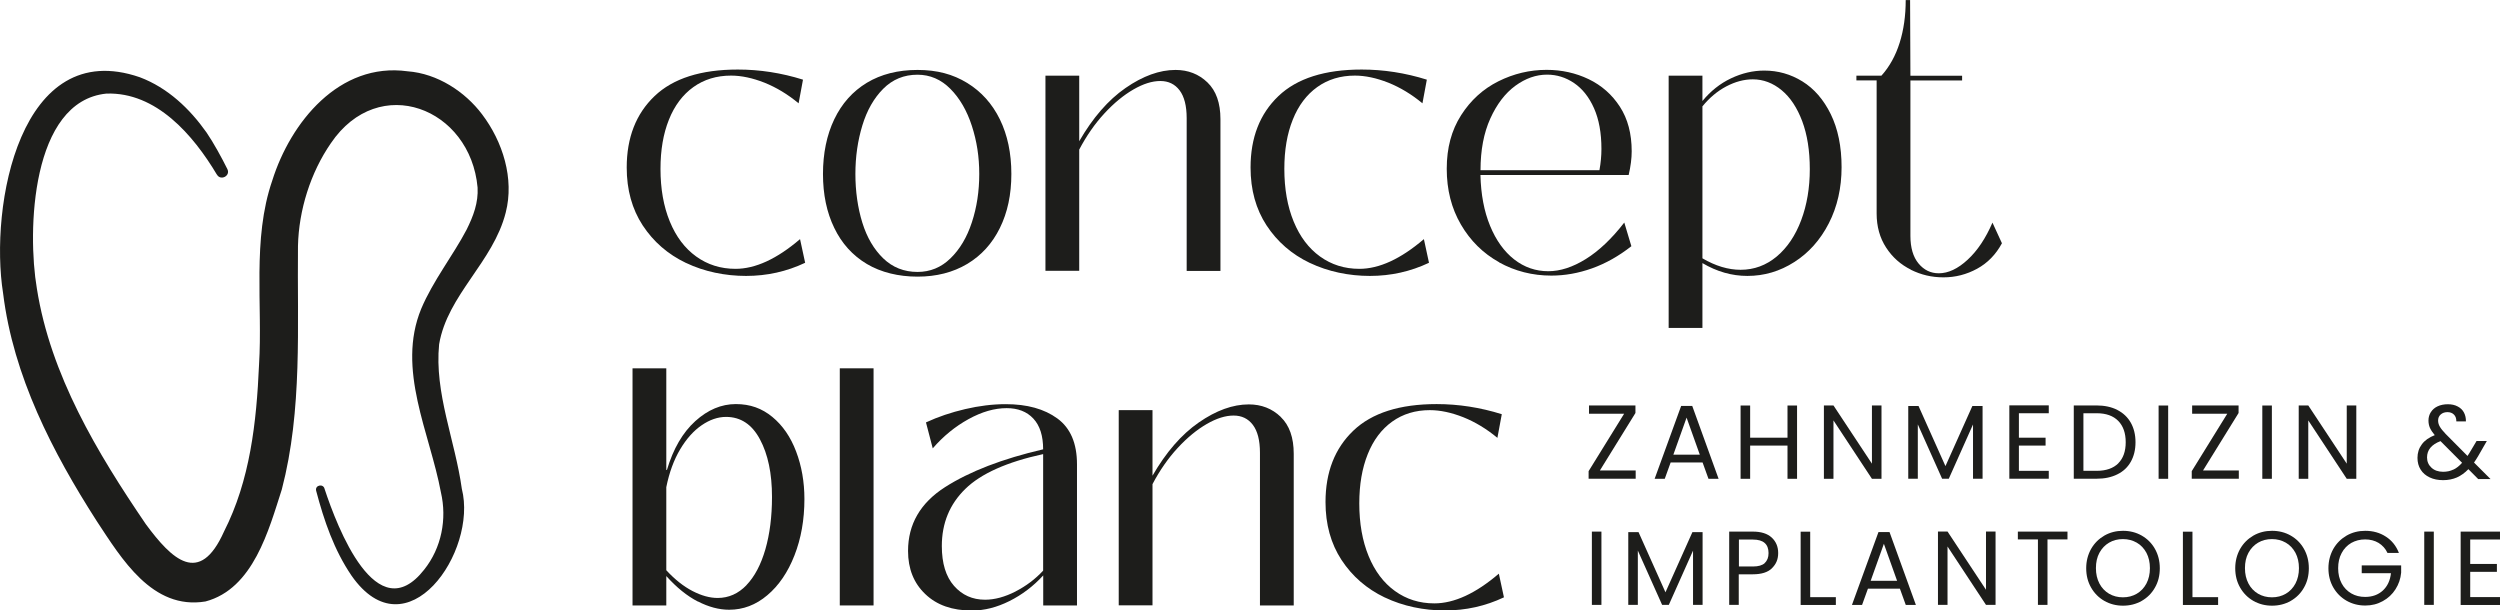
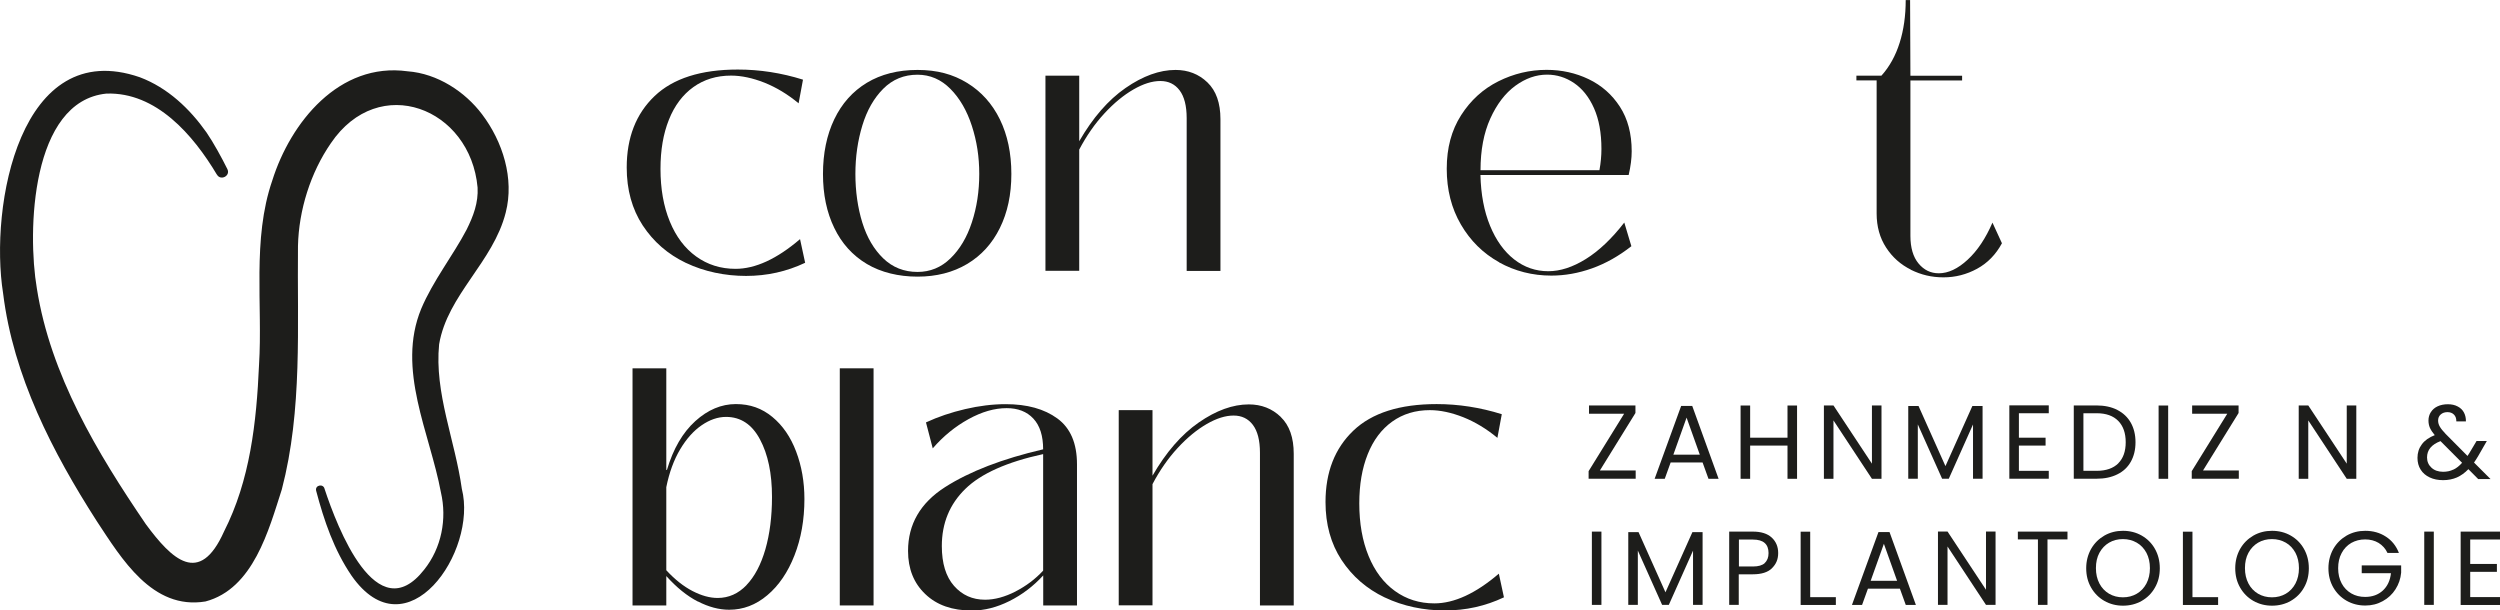
<svg xmlns="http://www.w3.org/2000/svg" id="Ebene_1" data-name="Ebene 1" viewBox="0 0 313.86 76.64">
  <defs>
    <style> .cls-1 { fill: #1d1d1b; } </style>
  </defs>
  <g>
    <path class="cls-1" d="M200.86,59.06h4.49v1.04h-5.91v-.95l4.46-7.21h-4.41v-1.04h5.83v.95l-4.46,7.21Z" />
    <path class="cls-1" d="M213.75,58.06h-4.01l-.74,2.05h-1.27l3.33-9.15h1.39l3.31,9.15h-1.27l-.74-2.05ZM213.4,57.08l-1.66-4.65-1.66,4.65h3.33Z" />
    <path class="cls-1" d="M225.61,50.91v9.2h-1.2v-4.17h-4.69v4.17h-1.2v-9.2h1.2v4.04h4.69v-4.04h1.2Z" />
    <path class="cls-1" d="M236.21,60.11h-1.2l-4.83-7.33v7.33h-1.2v-9.21h1.2l4.83,7.31v-7.31h1.2v9.21Z" />
    <path class="cls-1" d="M248.9,50.97v9.13h-1.2v-6.81l-3.04,6.81h-.84l-3.05-6.82v6.82h-1.2v-9.13h1.29l3.38,7.55,3.38-7.55h1.28Z" />
    <path class="cls-1" d="M253.46,51.88v3.07h3.35v.99h-3.35v3.17h3.75v.99h-4.95v-9.21h4.95v.99h-3.75Z" />
    <path class="cls-1" d="M265.82,51.47c.73.37,1.3.91,1.69,1.6.39.69.59,1.51.59,2.45s-.2,1.76-.59,2.45c-.39.69-.95,1.22-1.69,1.58-.74.37-1.6.55-2.61.55h-2.86v-9.2h2.86c1,0,1.87.19,2.61.56ZM265.93,58.17c.63-.63.94-1.51.94-2.65s-.31-2.04-.94-2.68c-.63-.64-1.53-.96-2.71-.96h-1.66v7.23h1.66c1.19,0,2.09-.32,2.72-.94Z" />
    <path class="cls-1" d="M272.2,50.91v9.2h-1.2v-9.2h1.2Z" />
    <path class="cls-1" d="M276.58,59.06h4.49v1.04h-5.91v-.95l4.46-7.21h-4.41v-1.04h5.83v.95l-4.46,7.21Z" />
-     <path class="cls-1" d="M285.22,50.91v9.2h-1.2v-9.2h1.2Z" />
    <path class="cls-1" d="M295.82,60.11h-1.2l-4.83-7.33v7.33h-1.2v-9.21h1.2l4.83,7.31v-7.31h1.2v9.21Z" />
    <path class="cls-1" d="M311.09,60.11l-1.2-1.21c-.45.47-.93.81-1.44,1.04-.51.22-1.09.34-1.73.34s-1.19-.11-1.68-.34c-.49-.23-.87-.55-1.14-.98-.27-.42-.4-.92-.4-1.48,0-.64.18-1.21.55-1.7.36-.49.9-.87,1.62-1.15-.28-.33-.48-.64-.61-.92-.12-.28-.18-.59-.18-.92,0-.39.1-.74.3-1.05.2-.31.48-.56.85-.73s.8-.26,1.28-.26.89.09,1.24.28c.35.18.62.44.79.77s.25.7.24,1.1h-1.2c0-.36-.09-.64-.3-.85-.21-.21-.48-.31-.82-.31s-.63.1-.85.3-.32.45-.32.76c0,.26.07.52.22.77.14.25.39.55.73.91l2.74,2.76.24-.37.9-1.51h1.29l-1.08,1.88c-.15.26-.33.54-.53.83l2.07,2.07h-1.57ZM308.01,58.96c.38-.18.75-.47,1.09-.86l-2.71-2.72c-1.13.43-1.69,1.11-1.69,2.05,0,.52.19.95.56,1.29s.86.51,1.46.51c.47,0,.9-.09,1.29-.28Z" />
    <path class="cls-1" d="M201.05,66.74v9.2h-1.2v-9.2h1.2Z" />
    <path class="cls-1" d="M213.75,66.81v9.13h-1.2v-6.81l-3.04,6.81h-.84l-3.05-6.82v6.82h-1.2v-9.13h1.29l3.38,7.55,3.38-7.55h1.28Z" />
    <path class="cls-1" d="M222.46,71.34c-.52.51-1.32.76-2.4.76h-1.77v3.84h-1.2v-9.2h2.97c1.04,0,1.83.25,2.37.75.54.5.81,1.15.81,1.94s-.26,1.4-.79,1.91ZM221.55,70.68c.32-.29.48-.7.48-1.24,0-1.13-.65-1.7-1.95-1.7h-1.77v3.38h1.77c.67,0,1.16-.14,1.48-.43Z" />
    <path class="cls-1" d="M227.26,74.97h3.22v.98h-4.42v-9.2h1.2v8.22Z" />
    <path class="cls-1" d="M238.52,73.9h-4.01l-.74,2.05h-1.27l3.33-9.15h1.39l3.31,9.15h-1.27l-.74-2.05ZM238.17,72.92l-1.66-4.65-1.66,4.65h3.33Z" />
    <path class="cls-1" d="M250.53,75.94h-1.2l-4.83-7.33v7.33h-1.2v-9.21h1.2l4.83,7.31v-7.31h1.2v9.21Z" />
    <path class="cls-1" d="M259.56,66.74v.98h-2.51v8.22h-1.2v-8.22h-2.52v-.98h6.23Z" />
    <path class="cls-1" d="M264.19,75.44c-.7-.4-1.26-.96-1.67-1.68s-.61-1.52-.61-2.42.21-1.7.61-2.42c.41-.72.97-1.27,1.67-1.68.7-.4,1.48-.6,2.34-.6s1.65.2,2.35.6c.7.4,1.26.96,1.66,1.67.4.71.61,1.52.61,2.43s-.2,1.72-.61,2.43c-.4.71-.96,1.27-1.66,1.67-.7.4-1.49.6-2.35.6s-1.63-.2-2.34-.6ZM268.26,74.54c.51-.3.92-.73,1.21-1.28.29-.55.44-1.2.44-1.93s-.15-1.38-.44-1.93c-.3-.55-.7-.98-1.21-1.27s-1.09-.45-1.74-.45-1.23.15-1.74.45-.91.72-1.21,1.27c-.3.55-.44,1.19-.44,1.93s.15,1.37.44,1.93c.29.55.7.98,1.21,1.28.52.3,1.09.45,1.74.45s1.22-.15,1.74-.45Z" />
    <path class="cls-1" d="M275.25,74.97h3.22v.98h-4.42v-9.2h1.2v8.22Z" />
    <path class="cls-1" d="M282.9,75.44c-.7-.4-1.26-.96-1.67-1.68s-.61-1.52-.61-2.42.21-1.7.61-2.42c.41-.72.97-1.27,1.67-1.68.7-.4,1.48-.6,2.34-.6s1.65.2,2.35.6c.7.4,1.26.96,1.66,1.67.4.71.61,1.52.61,2.43s-.2,1.72-.61,2.43c-.4.71-.96,1.27-1.66,1.67-.7.4-1.49.6-2.35.6s-1.63-.2-2.34-.6ZM286.97,74.54c.51-.3.92-.73,1.21-1.28.29-.55.44-1.2.44-1.93s-.15-1.38-.44-1.93c-.3-.55-.7-.98-1.21-1.27s-1.09-.45-1.74-.45-1.23.15-1.74.45-.91.72-1.21,1.27c-.3.55-.44,1.19-.44,1.93s.15,1.37.44,1.93c.29.55.7.98,1.21,1.28.52.3,1.09.45,1.74.45s1.22-.15,1.74-.45Z" />
    <path class="cls-1" d="M299.73,69.41c-.25-.54-.63-.95-1.11-1.25-.48-.29-1.05-.44-1.69-.44s-1.22.15-1.74.44c-.51.3-.92.72-1.21,1.27-.3.55-.44,1.19-.44,1.91s.15,1.36.44,1.9c.29.55.7.96,1.21,1.26.52.3,1.09.44,1.74.44.9,0,1.64-.27,2.22-.8.58-.54.92-1.26,1.02-2.18h-3.67v-.98h4.95v.92c-.07.76-.31,1.45-.71,2.08s-.94,1.13-1.6,1.49c-.66.37-1.39.55-2.2.55-.85,0-1.63-.2-2.34-.6-.7-.4-1.26-.96-1.67-1.67-.41-.71-.61-1.52-.61-2.41s.21-1.7.61-2.42c.41-.72.97-1.27,1.67-1.68.7-.4,1.48-.6,2.34-.6.98,0,1.84.24,2.59.73.75.48,1.3,1.17,1.64,2.05h-1.44Z" />
    <path class="cls-1" d="M305.55,66.74v9.2h-1.2v-9.2h1.2Z" />
    <path class="cls-1" d="M310.12,67.72v3.08h3.35v.99h-3.35v3.17h3.75v.99h-4.95v-9.21h4.95v.99h-3.75Z" />
  </g>
  <path class="cls-1" d="M27.22,21.91c-2.96-4.96-7.6-10.37-13.86-10.16-9.46.95-9.96,17.28-8.73,24.48,1.71,10.84,7.57,20.61,13.68,29.58,3.27,4.43,6.74,7.8,9.81.93,3.27-6.43,4.08-13.68,4.4-20.94.47-7.46-.88-15.75,1.66-23.13,2.3-7.32,8.41-14.89,16.98-13.72,3.77.28,7.23,2.57,9.36,5.4,2.6,3.43,4.07,8.08,2.97,12.34-1.57,6.22-7.31,10.32-8.36,16.53-.61,6.1,2.01,12.08,2.85,18.15,2.02,7.89-6.92,20.8-13.84,10.91-2.21-3.25-3.45-6.89-4.45-10.67-.17-.72.91-.93,1.06-.23,1.58,4.78,6.52,17.78,12.51,10.13,2.16-2.71,2.88-6.34,2.09-9.72-1.38-7.43-5.6-15.42-2.47-23.02,1.48-3.52,4.02-6.73,5.69-9.92.87-1.74,1.49-3.41,1.39-5.3-.9-10.01-12.39-14.48-18.42-5.57-2.55,3.69-4.03,8.39-4.13,12.91-.11,10.02.59,20.55-2.03,30.56-1.64,5.09-3.58,12.47-9.58,14.06-6.69,1.11-10.56-5.41-13.66-10.1C6.6,56.77,1.67,47.23.39,36.83-1.35,25.88,2.5,4.49,17.56,9.7c3.5,1.32,6.26,3.95,8.36,6.92.86,1.25,1.94,3.22,2.62,4.6.44.87-.86,1.52-1.31.69h0Z" />
  <g>
    <path class="cls-1" d="M86.12,33.01c-2.28-1.09-4.08-2.66-5.43-4.71-1.34-2.05-2.01-4.47-2.01-7.27,0-3.76,1.17-6.75,3.5-8.97,2.33-2.22,5.82-3.33,10.45-3.33,2.74,0,5.47.42,8.18,1.27l-.55,2.97c-1.36-1.13-2.79-1.99-4.28-2.59-1.5-.59-2.9-.89-4.2-.89-1.81,0-3.39.48-4.73,1.44-1.34.96-2.37,2.33-3.07,4.09-.71,1.77-1.06,3.82-1.06,6.17,0,2.52.39,4.72,1.17,6.62s1.88,3.36,3.31,4.39c1.43,1.03,3.07,1.55,4.94,1.55,2.49,0,5.19-1.24,8.1-3.73l.64,2.97c-2.32,1.1-4.79,1.65-7.42,1.65s-5.25-.54-7.53-1.63Z" />
    <path class="cls-1" d="M108.83,33.14c-1.78-1.06-3.15-2.57-4.09-4.52-.95-1.95-1.42-4.21-1.42-6.78s.47-4.89,1.42-6.87c.95-1.98,2.31-3.5,4.09-4.58,1.78-1.07,3.9-1.61,6.36-1.61s4.45.54,6.23,1.63c1.78,1.09,3.15,2.62,4.11,4.58.96,1.97,1.44,4.25,1.44,6.85s-.48,4.83-1.44,6.78c-.96,1.95-2.33,3.46-4.11,4.52-1.78,1.06-3.86,1.59-6.23,1.59s-4.58-.53-6.36-1.59ZM119.32,32.44c1.17-1.13,2.07-2.63,2.69-4.52.62-1.88.93-3.91.93-6.08s-.31-4.13-.93-6.04-1.52-3.46-2.69-4.64-2.55-1.78-4.13-1.78c-1.7,0-3.13.59-4.3,1.76-1.17,1.17-2.05,2.71-2.63,4.62-.58,1.91-.87,3.94-.87,6.08s.29,4.24.87,6.11c.58,1.87,1.46,3.36,2.63,4.49,1.17,1.13,2.61,1.7,4.3,1.7,1.58,0,2.96-.56,4.13-1.7Z" />
    <path class="cls-1" d="M151.59,10.35c1.09,1.05,1.63,2.59,1.63,4.62v19.04h-4.24V14.84c0-1.55-.3-2.72-.89-3.5-.59-.78-1.4-1.17-2.42-1.17s-2.14.35-3.37,1.06c-1.23.71-2.45,1.71-3.65,3.01-1.2,1.3-2.25,2.81-3.16,4.54v15.22h-4.24V9.5h4.24v8.23c1.7-2.94,3.63-5.17,5.81-6.68,2.18-1.51,4.27-2.27,6.28-2.27,1.58,0,2.92.52,4.01,1.57Z" />
-     <path class="cls-1" d="M164.44,33.01c-2.28-1.09-4.08-2.66-5.43-4.71-1.34-2.05-2.01-4.47-2.01-7.27,0-3.76,1.17-6.75,3.5-8.97,2.33-2.22,5.82-3.33,10.45-3.33,2.74,0,5.47.42,8.18,1.27l-.55,2.97c-1.36-1.13-2.79-1.99-4.28-2.59-1.5-.59-2.9-.89-4.2-.89-1.81,0-3.39.48-4.73,1.44-1.34.96-2.37,2.33-3.07,4.09-.71,1.77-1.06,3.82-1.06,6.17,0,2.52.39,4.72,1.17,6.62s1.88,3.36,3.31,4.39c1.43,1.03,3.07,1.55,4.94,1.55,2.49,0,5.19-1.24,8.1-3.73l.64,2.97c-2.32,1.1-4.79,1.65-7.42,1.65s-5.25-.54-7.53-1.63Z" />
    <path class="cls-1" d="M188.2,32.92c-2.01-1.12-3.6-2.69-4.79-4.73-1.19-2.04-1.78-4.37-1.78-7s.6-4.84,1.8-6.72c1.2-1.88,2.76-3.3,4.68-4.26,1.92-.96,3.94-1.44,6.06-1.44,1.89,0,3.65.39,5.28,1.17,1.62.78,2.93,1.93,3.92,3.46s1.48,3.39,1.48,5.6c0,.9-.13,1.89-.38,2.97h-18.61c.06,2.43.46,4.56,1.21,6.38.75,1.82,1.76,3.23,3.03,4.22,1.27.99,2.7,1.48,4.28,1.48,1.5,0,3.07-.51,4.71-1.53,1.64-1.02,3.25-2.54,4.83-4.58l.89,2.97c-1.58,1.24-3.23,2.17-4.94,2.78s-3.41.91-5.11.91c-2.37,0-4.57-.56-6.57-1.67ZM200.8,21.37c.17-.93.25-1.82.25-2.67,0-2.01-.31-3.71-.93-5.11-.62-1.4-1.46-2.45-2.5-3.16-1.05-.71-2.18-1.06-3.39-1.06-1.39,0-2.71.47-3.99,1.4-1.27.93-2.32,2.3-3.14,4.11-.82,1.81-1.23,3.97-1.23,6.49h14.93Z" />
-     <path class="cls-1" d="M209.49,41.17V9.5h4.24v3.18c1.02-1.24,2.21-2.19,3.58-2.84s2.76-.98,4.18-.98c1.72,0,3.32.45,4.79,1.36s2.66,2.28,3.56,4.11c.9,1.84,1.36,4.06,1.36,6.66s-.54,4.98-1.61,7.06c-1.07,2.08-2.52,3.7-4.33,4.85-1.81,1.16-3.77,1.74-5.89,1.74-1.95,0-3.83-.54-5.64-1.61v8.14h-4.24ZM223.06,32.2c1.33-1.12,2.35-2.64,3.07-4.56.72-1.92,1.08-4.06,1.08-6.4s-.32-4.33-.95-6.02c-.64-1.7-1.5-3-2.59-3.9s-2.3-1.36-3.62-1.36c-1.1,0-2.21.3-3.33.89-1.12.59-2.11,1.43-2.99,2.5v19.08c1.64.96,3.24,1.44,4.79,1.44,1.7,0,3.21-.56,4.54-1.67Z" />
    <path class="cls-1" d="M239.91,33.86c-1.29-.64-2.33-1.56-3.12-2.78-.79-1.21-1.19-2.64-1.19-4.28V10.09h-2.54v-.59h3.14c1.02-1.13,1.78-2.51,2.29-4.13.51-1.62.76-3.41.76-5.36h.55l.04,9.5h6.49v.59h-6.49v19.5c0,1.5.34,2.66,1.02,3.48.68.82,1.53,1.23,2.54,1.23,1.19,0,2.4-.57,3.62-1.7,1.23-1.13,2.27-2.69,3.12-4.66l1.19,2.59c-.76,1.41-1.8,2.48-3.12,3.2s-2.72,1.08-4.22,1.08-2.81-.32-4.09-.95Z" />
    <path class="cls-1" d="M87.61,75.52c-1.34-.69-2.67-1.76-3.96-3.2v3.69h-4.24v-29.77h4.24v12.76h.08c.79-2.66,1.98-4.7,3.56-6.13s3.28-2.14,5.09-2.14,3.28.54,4.58,1.61c1.3,1.07,2.3,2.52,2.99,4.35.69,1.82,1.04,3.81,1.04,5.96,0,2.6-.42,4.96-1.25,7.08-.83,2.12-1.97,3.79-3.41,5-1.44,1.22-3.04,1.82-4.79,1.82-1.27,0-2.58-.35-3.92-1.04ZM93.71,73.46c1.03-1.07,1.82-2.57,2.38-4.5.55-1.92.83-4.11.83-6.57,0-2.94-.5-5.35-1.51-7.23-1-1.88-2.42-2.82-4.26-2.82-1.02,0-2.04.35-3.05,1.04s-1.92,1.7-2.71,3.03c-.79,1.33-1.37,2.91-1.74,4.75v10.43c1.07,1.16,2.17,2.03,3.29,2.61s2.17.87,3.16.87c1.38,0,2.59-.54,3.62-1.61Z" />
    <path class="cls-1" d="M109.67,76.01h-4.24v-29.77h4.24v29.77Z" />
    <path class="cls-1" d="M116.16,74.58c-1.44-1.37-2.16-3.17-2.16-5.41,0-3.36,1.55-6.03,4.64-8.01,3.1-1.98,7.2-3.56,12.32-4.75,0-1.7-.41-2.98-1.23-3.86-.82-.88-1.94-1.31-3.35-1.31-1.53,0-3.12.46-4.79,1.38-1.67.92-3.17,2.14-4.49,3.67l-.85-3.26c1.53-.71,3.17-1.26,4.92-1.67,1.75-.41,3.45-.62,5.09-.62,2.69,0,4.85.6,6.49,1.8,1.64,1.2,2.46,3.12,2.46,5.75v17.72h-4.24v-3.77c-1.24,1.36-2.66,2.43-4.24,3.22-1.58.79-3.15,1.19-4.71,1.19-2.46,0-4.41-.68-5.85-2.06ZM127.5,74.25c1.34-.69,2.49-1.56,3.46-2.61v-14.63c-4.55.99-7.81,2.45-9.77,4.37-1.97,1.92-2.95,4.31-2.95,7.17,0,2.18.51,3.84,1.53,5s2.32,1.74,3.9,1.74c1.21,0,2.49-.35,3.84-1.04Z" />
    <path class="cls-1" d="M160.79,52.35c1.09,1.05,1.63,2.59,1.63,4.62v19.04h-4.24v-19.17c0-1.55-.3-2.72-.89-3.5-.59-.78-1.4-1.17-2.42-1.17s-2.14.35-3.37,1.06c-1.23.71-2.45,1.71-3.65,3.01-1.2,1.3-2.25,2.81-3.16,4.54v15.22h-4.24v-24.51h4.24v8.23c1.7-2.94,3.63-5.17,5.81-6.68,2.18-1.51,4.27-2.27,6.28-2.27,1.58,0,2.92.52,4.01,1.57Z" />
    <path class="cls-1" d="M173.85,75.01c-2.28-1.09-4.08-2.66-5.43-4.71-1.34-2.05-2.01-4.47-2.01-7.27,0-3.76,1.17-6.75,3.5-8.97,2.33-2.22,5.82-3.33,10.45-3.33,2.74,0,5.47.42,8.18,1.27l-.55,2.97c-1.36-1.13-2.79-1.99-4.28-2.59-1.5-.59-2.9-.89-4.2-.89-1.81,0-3.39.48-4.73,1.44-1.34.96-2.37,2.33-3.07,4.09-.71,1.77-1.06,3.82-1.06,6.17,0,2.52.39,4.72,1.17,6.62s1.88,3.36,3.31,4.39c1.43,1.03,3.07,1.55,4.94,1.55,2.49,0,5.19-1.24,8.1-3.73l.64,2.97c-2.32,1.1-4.79,1.65-7.42,1.65s-5.25-.54-7.53-1.63Z" />
  </g>
</svg>